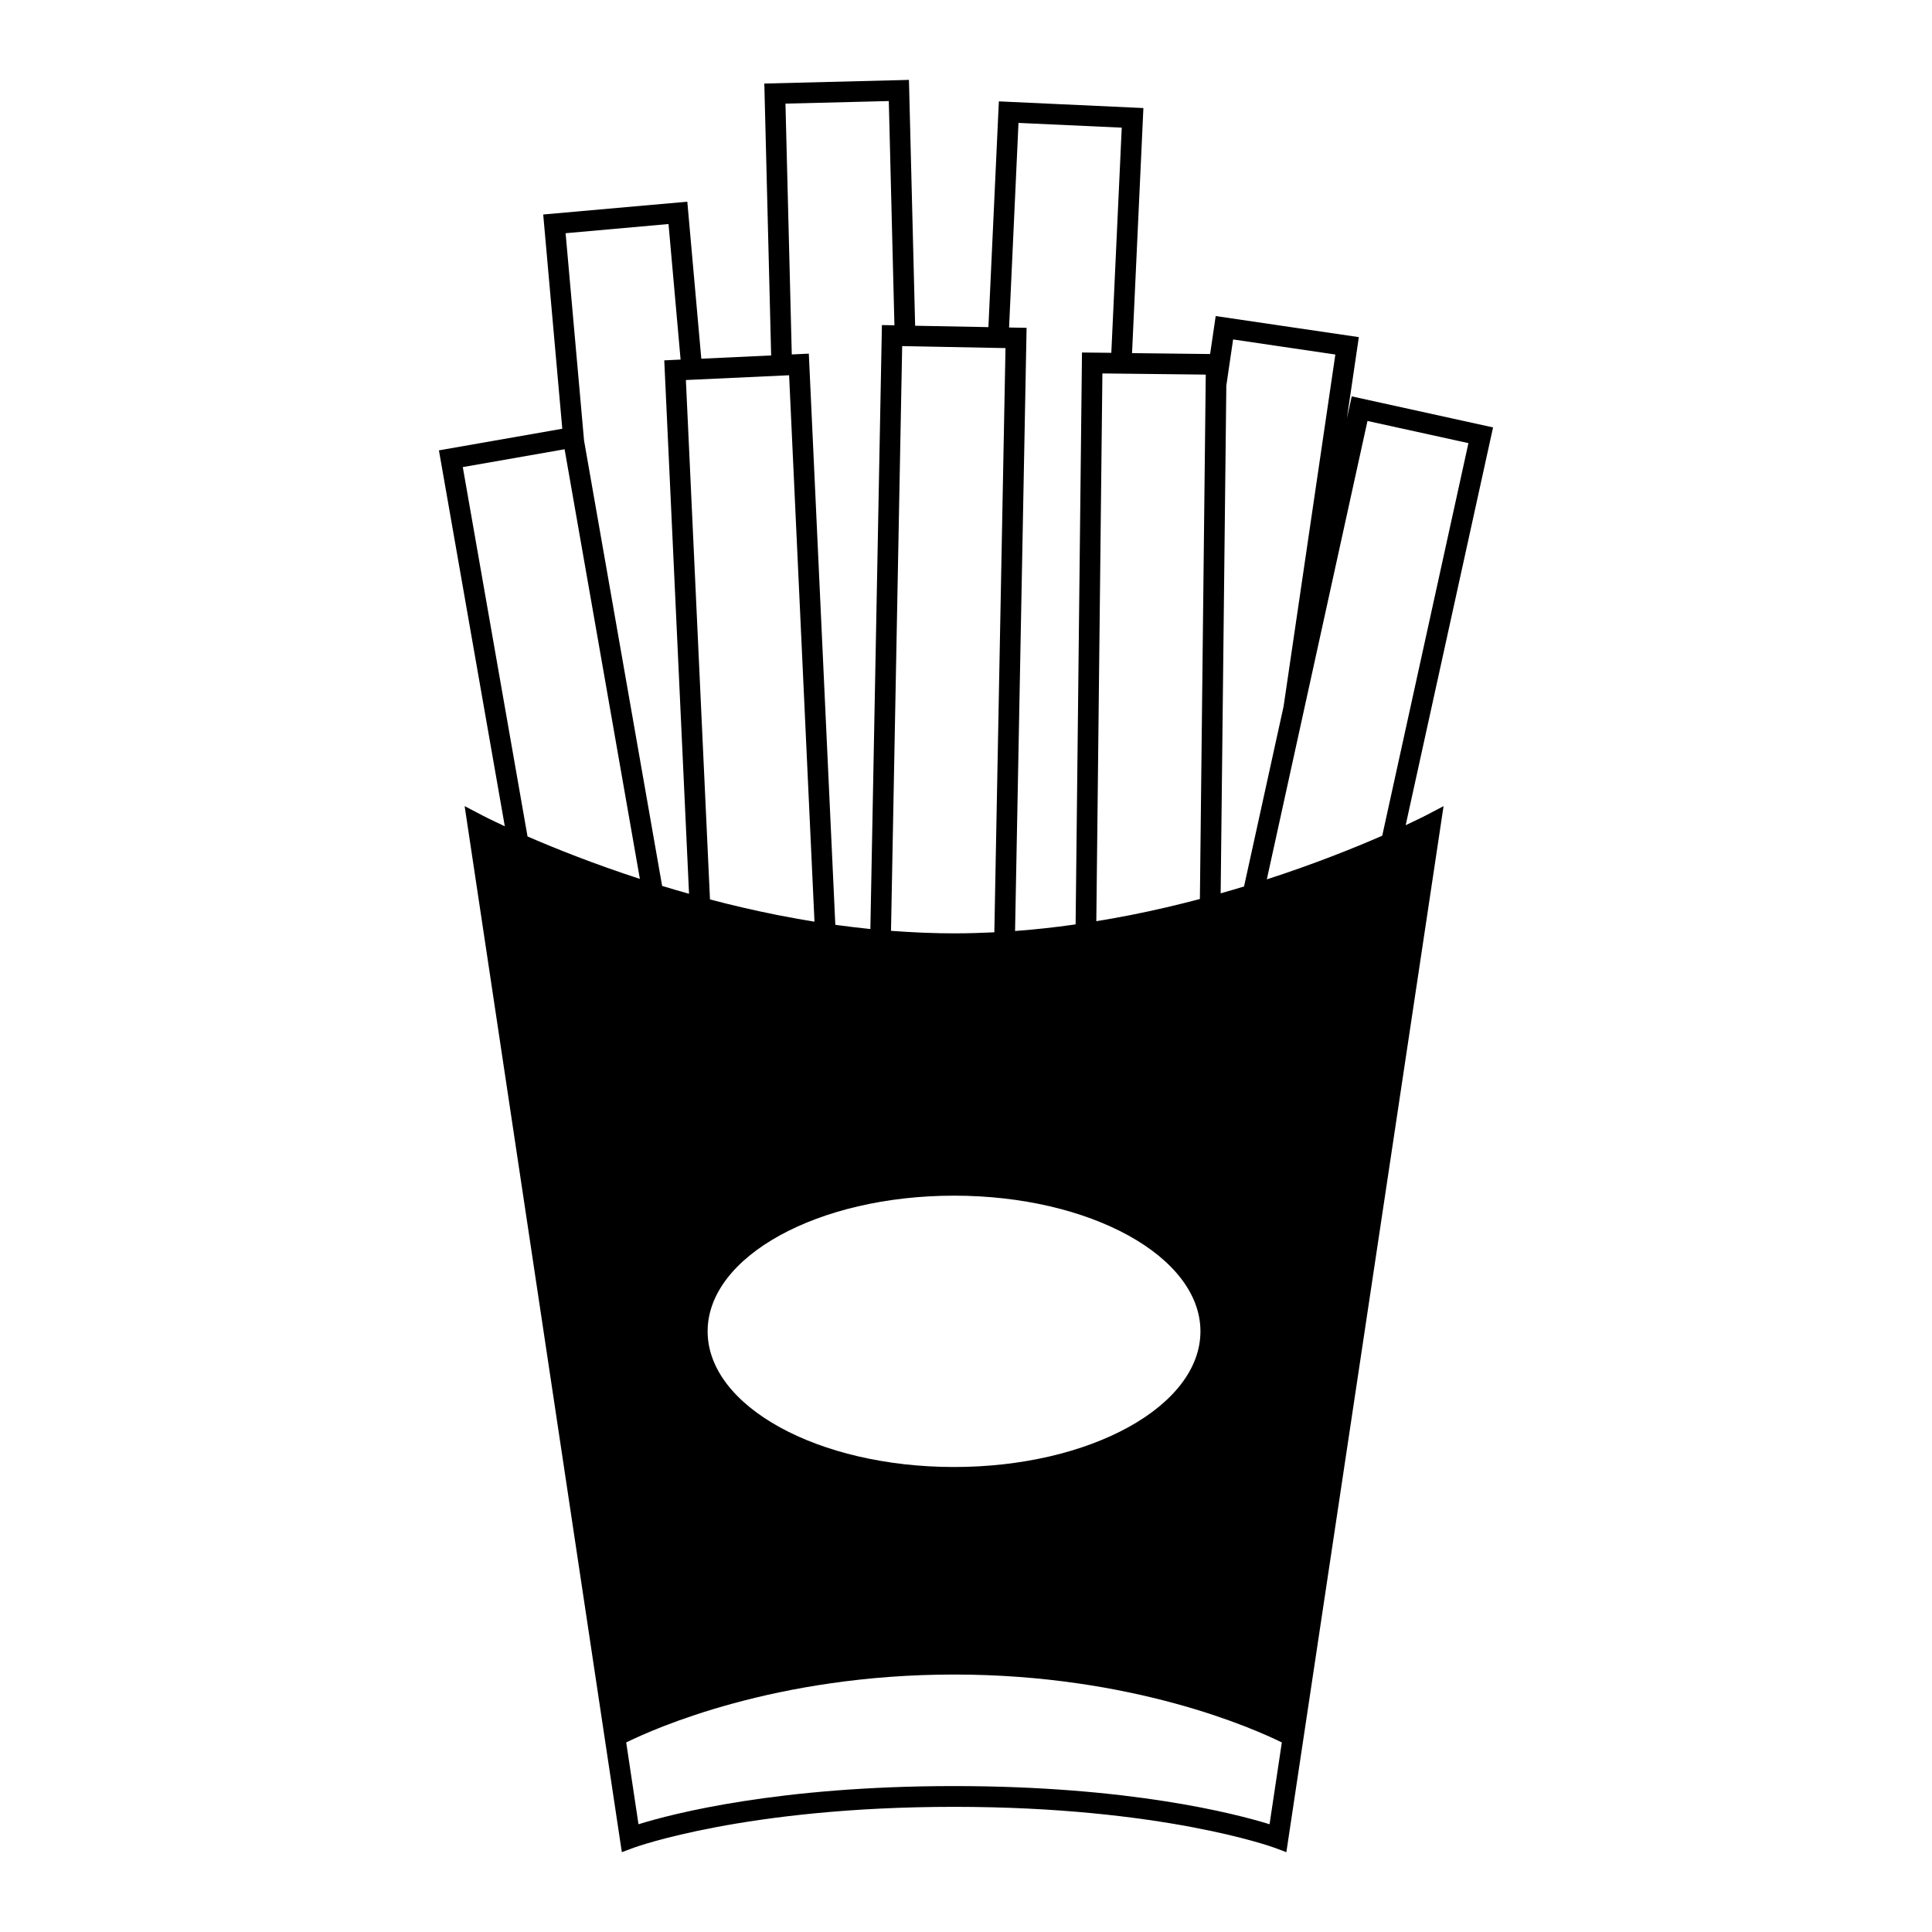
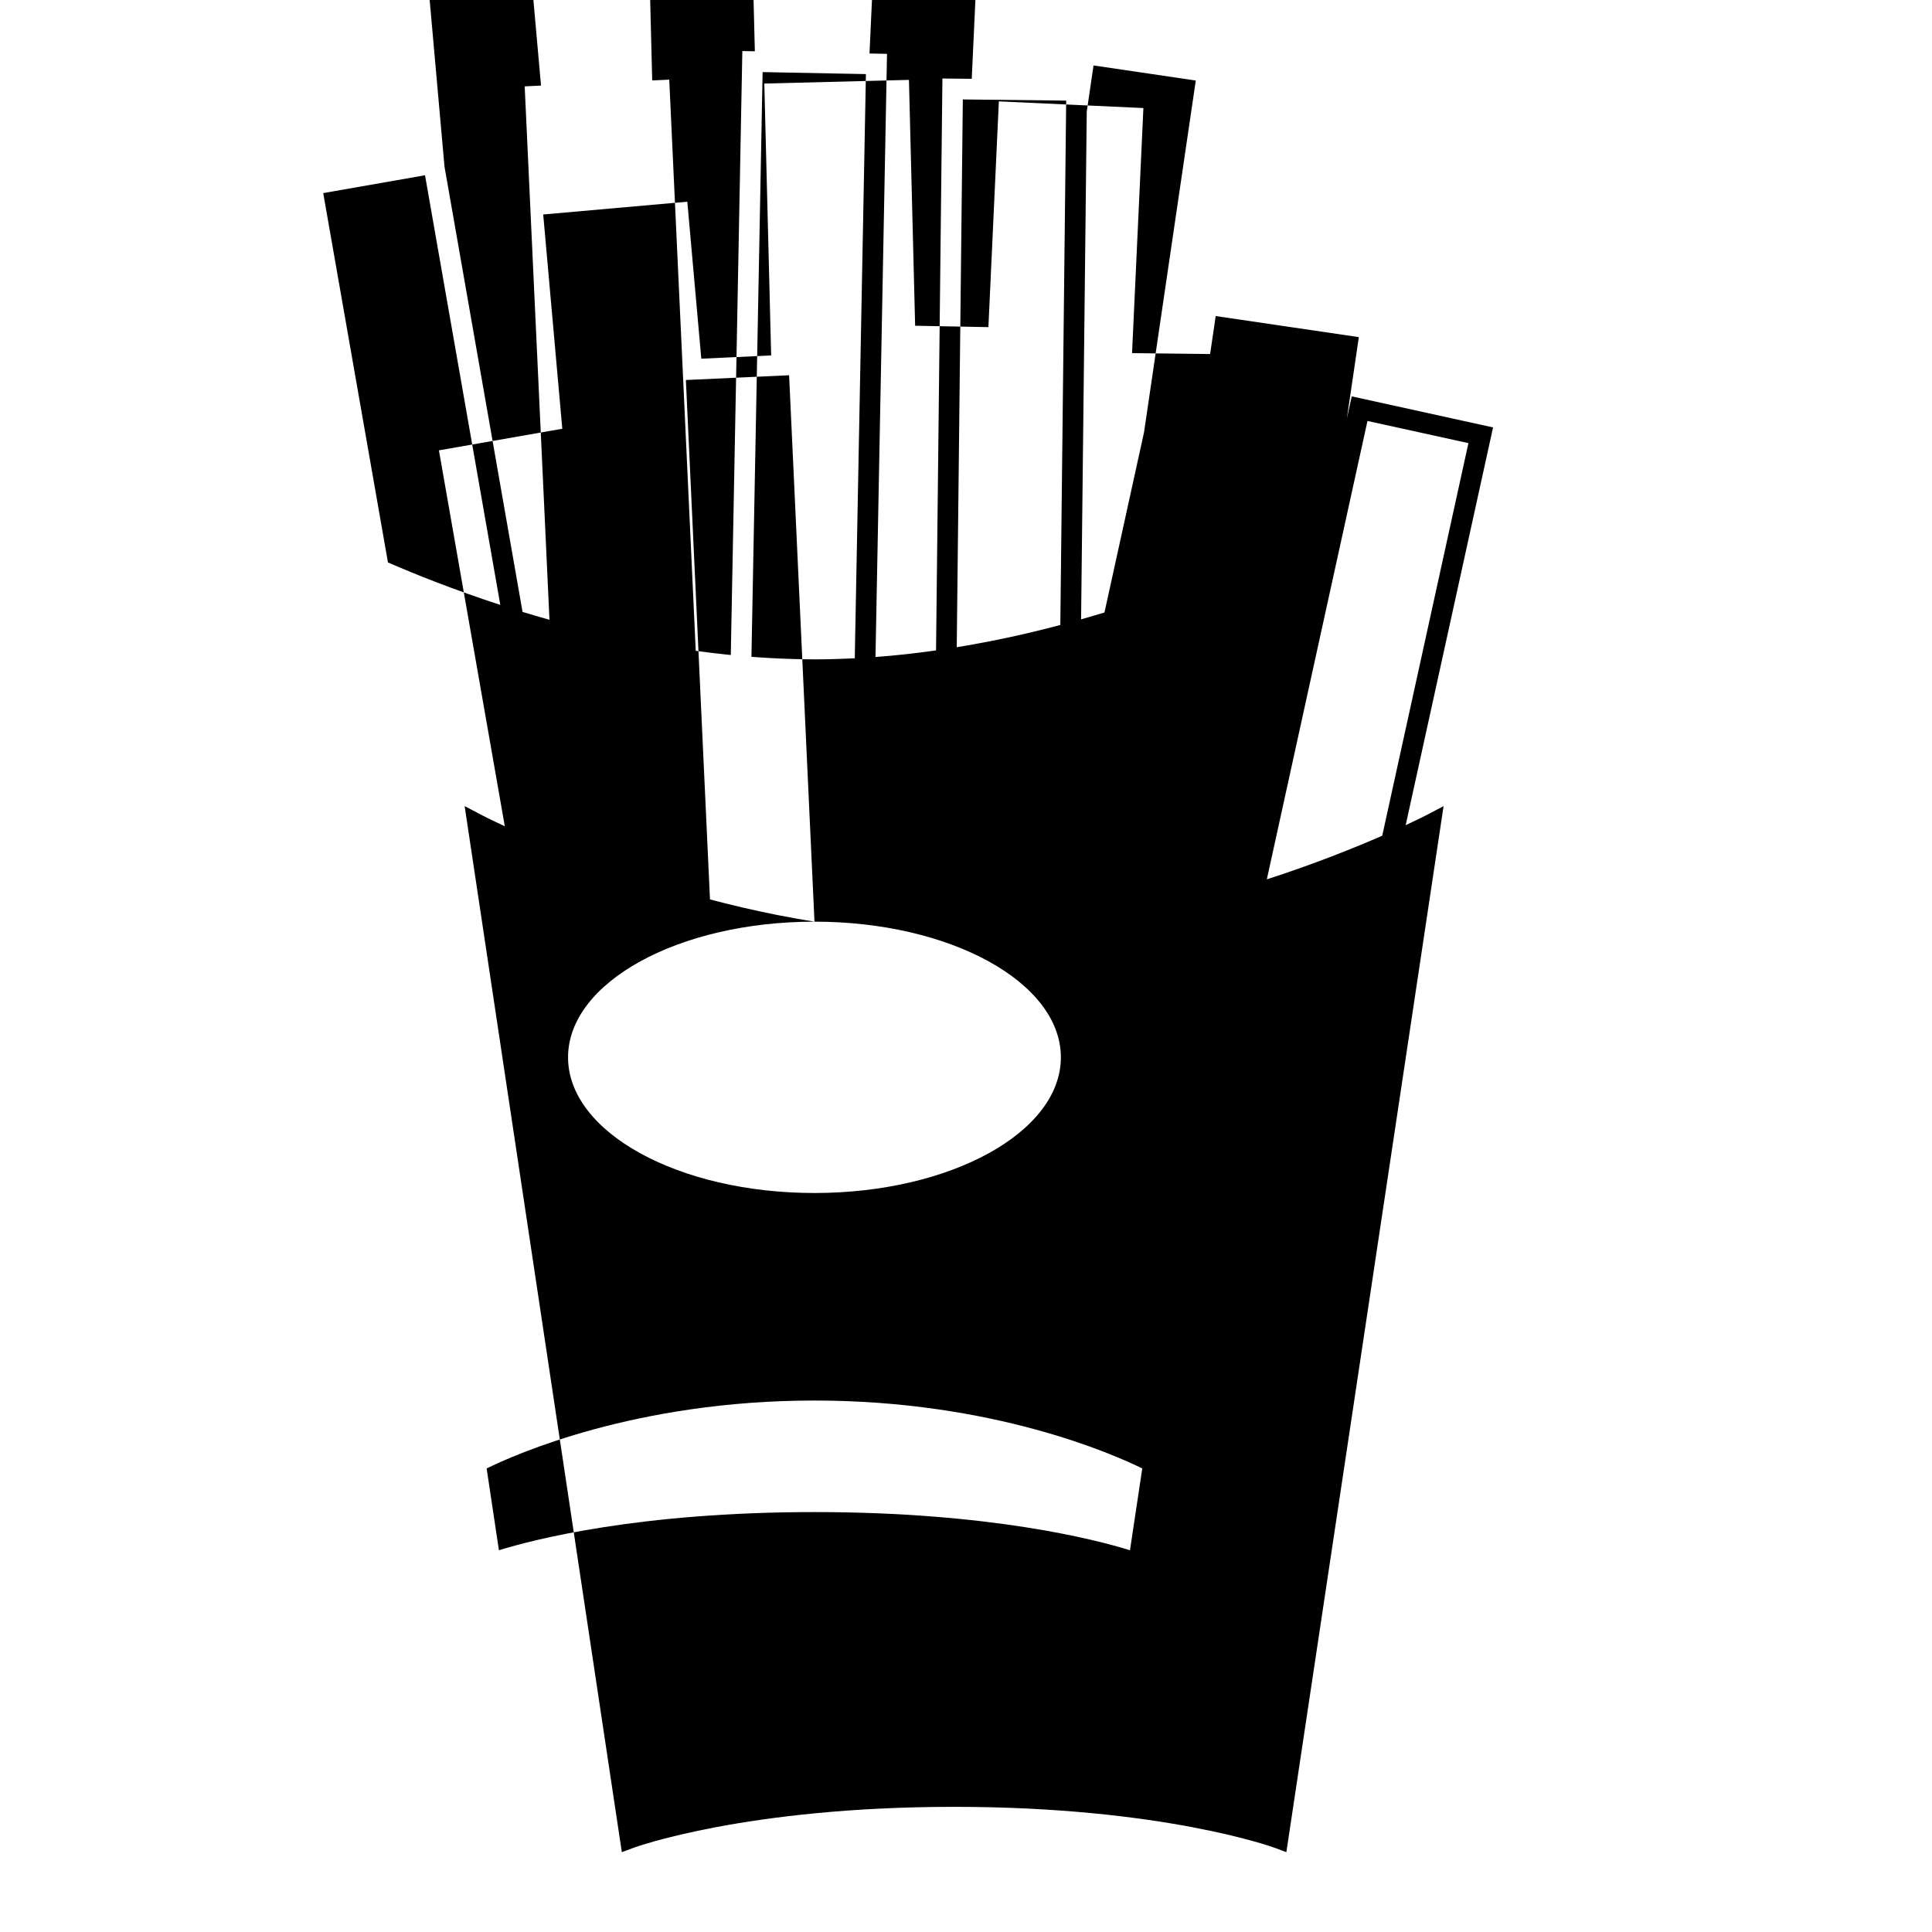
<svg xmlns="http://www.w3.org/2000/svg" fill="#000000" width="800px" height="800px" version="1.1" viewBox="144 144 512 512">
-   <path d="m516.52 362.67 23.156-105.4-37.453-8.23-1.293 5.875 3.176-21.574-37.934-5.582-1.477 10.062-20.691-0.238 3.008-64.949-38.305-1.77-2.769 59.828-19.418-0.367-1.641-65.152-38.328 0.969 1.812 72.055-18.512 0.863-3.707-41.609-38.188 3.391 5.055 56.781-32.691 5.727 17.457 99.617c-3.68-1.703-5.758-2.777-5.863-2.836l-4.781-2.504 41.156 273.88 0.508 3.336 3.16-1.18c0.297-0.105 29.66-10.832 84.891-10.832 55.227 0 84.59 10.727 84.887 10.832l3.164 1.18 41.66-277.21-4.781 2.508c-0.121 0.051-1.98 1.016-5.258 2.543zm-10.125-107.11 26.754 5.875-22.844 104.04c-7.344 3.203-17.875 7.445-30.582 11.566l9.824-44.77v-0.004zm-146.55 132.69c-0.961-0.16-1.93-0.316-2.883-0.484-0.625-0.105-1.25-0.211-1.867-0.324-1.562-0.281-3.109-0.562-4.644-0.867-0.227-0.047-0.449-0.09-0.672-0.133-6.102-1.215-11.984-2.594-17.625-4.082l-6.387-137.65 27.355-1.266zm36.988 72.613c36.059 0 65.297 16.098 65.297 35.957 0 19.852-29.242 35.953-65.297 35.953-36.062 0-65.305-16.098-65.305-35.953 0-19.859 29.242-35.957 65.305-35.957zm101.05-222.91-13.715 93.23-10.484 47.746c-2.016 0.613-4.098 1.219-6.195 1.812l1.5-134.54 1.797-12.242zm-35.898 144.29c-5.824 1.543-11.914 2.984-18.238 4.231-0.109 0.02-0.215 0.047-0.328 0.066-1.559 0.309-3.113 0.598-4.699 0.875-0.543 0.102-1.09 0.195-1.629 0.289-0.848 0.152-1.703 0.289-2.555 0.422l1.613-145.16 27.391 0.309zm-48.074-205.67 27.363 1.258-2.762 59.672-7.773-0.086-1.691 151.55c-0.387 0.055-0.777 0.109-1.168 0.168-2.242 0.309-4.5 0.594-6.715 0.84-0.082 0.012-0.152 0.02-0.23 0.023-2.519 0.277-5.012 0.504-7.477 0.691-0.152 0.012-0.309 0.02-0.457 0.031l3.055-159.84-4.641-0.09zm-3.445 59.676-2.957 154.82c-0.488 0.023-0.977 0.039-1.473 0.059-1.246 0.055-2.488 0.109-3.707 0.141-1.828 0.051-3.668 0.082-5.5 0.082-2.465 0-4.988-0.055-7.535-0.152-0.559-0.02-1.117-0.047-1.676-0.07-2.215-0.102-4.453-0.227-6.723-0.395-0.262-0.02-0.516-0.035-0.77-0.055l2.961-154.96 3.566 0.07zm-56.637 1.684-1.672-66.469 27.383-0.684 1.492 59.426-3.316-0.059-3.059 160.05c-0.188-0.016-0.383-0.035-0.578-0.055-2.625-0.273-5.297-0.594-7.992-0.957-0.238-0.035-0.473-0.07-0.719-0.105l-7.023-151.36zm-32.664-34.562 3.199 35.922-4.328 0.207 6.566 141.36c-2.43-0.68-4.82-1.375-7.133-2.082l-20.688-118.03-4.891-54.941zm-54.52 64.414 26.98-4.727 19.949 113.86c-12.293-4-22.531-8.102-29.773-11.25zm213.8 359.66c-9.047-2.805-37.094-10.117-83.617-10.117-46.523 0-74.574 7.309-83.621 10.117l-3.254-21.676c7.457-3.68 39.52-18 86.875-18 47.352 0 79.422 14.324 86.871 18z" />
+   <path d="m516.52 362.67 23.156-105.4-37.453-8.23-1.293 5.875 3.176-21.574-37.934-5.582-1.477 10.062-20.691-0.238 3.008-64.949-38.305-1.77-2.769 59.828-19.418-0.367-1.641-65.152-38.328 0.969 1.812 72.055-18.512 0.863-3.707-41.609-38.188 3.391 5.055 56.781-32.691 5.727 17.457 99.617c-3.68-1.703-5.758-2.777-5.863-2.836l-4.781-2.504 41.156 273.88 0.508 3.336 3.16-1.18c0.297-0.105 29.66-10.832 84.891-10.832 55.227 0 84.59 10.727 84.887 10.832l3.164 1.18 41.66-277.21-4.781 2.508c-0.121 0.051-1.98 1.016-5.258 2.543zm-10.125-107.11 26.754 5.875-22.844 104.04c-7.344 3.203-17.875 7.445-30.582 11.566l9.824-44.77v-0.004zm-146.55 132.69c-0.961-0.16-1.93-0.316-2.883-0.484-0.625-0.105-1.25-0.211-1.867-0.324-1.562-0.281-3.109-0.562-4.644-0.867-0.227-0.047-0.449-0.09-0.672-0.133-6.102-1.215-11.984-2.594-17.625-4.082l-6.387-137.65 27.355-1.266zc36.059 0 65.297 16.098 65.297 35.957 0 19.852-29.242 35.953-65.297 35.953-36.062 0-65.305-16.098-65.305-35.953 0-19.859 29.242-35.957 65.305-35.957zm101.05-222.91-13.715 93.23-10.484 47.746c-2.016 0.613-4.098 1.219-6.195 1.812l1.5-134.54 1.797-12.242zm-35.898 144.29c-5.824 1.543-11.914 2.984-18.238 4.231-0.109 0.02-0.215 0.047-0.328 0.066-1.559 0.309-3.113 0.598-4.699 0.875-0.543 0.102-1.09 0.195-1.629 0.289-0.848 0.152-1.703 0.289-2.555 0.422l1.613-145.16 27.391 0.309zm-48.074-205.67 27.363 1.258-2.762 59.672-7.773-0.086-1.691 151.55c-0.387 0.055-0.777 0.109-1.168 0.168-2.242 0.309-4.5 0.594-6.715 0.84-0.082 0.012-0.152 0.02-0.23 0.023-2.519 0.277-5.012 0.504-7.477 0.691-0.152 0.012-0.309 0.02-0.457 0.031l3.055-159.84-4.641-0.09zm-3.445 59.676-2.957 154.82c-0.488 0.023-0.977 0.039-1.473 0.059-1.246 0.055-2.488 0.109-3.707 0.141-1.828 0.051-3.668 0.082-5.5 0.082-2.465 0-4.988-0.055-7.535-0.152-0.559-0.02-1.117-0.047-1.676-0.07-2.215-0.102-4.453-0.227-6.723-0.395-0.262-0.02-0.516-0.035-0.77-0.055l2.961-154.96 3.566 0.07zm-56.637 1.684-1.672-66.469 27.383-0.684 1.492 59.426-3.316-0.059-3.059 160.05c-0.188-0.016-0.383-0.035-0.578-0.055-2.625-0.273-5.297-0.594-7.992-0.957-0.238-0.035-0.473-0.07-0.719-0.105l-7.023-151.36zm-32.664-34.562 3.199 35.922-4.328 0.207 6.566 141.36c-2.43-0.68-4.82-1.375-7.133-2.082l-20.688-118.03-4.891-54.941zm-54.52 64.414 26.98-4.727 19.949 113.86c-12.293-4-22.531-8.102-29.773-11.25zm213.8 359.66c-9.047-2.805-37.094-10.117-83.617-10.117-46.523 0-74.574 7.309-83.621 10.117l-3.254-21.676c7.457-3.68 39.52-18 86.875-18 47.352 0 79.422 14.324 86.871 18z" />
</svg>